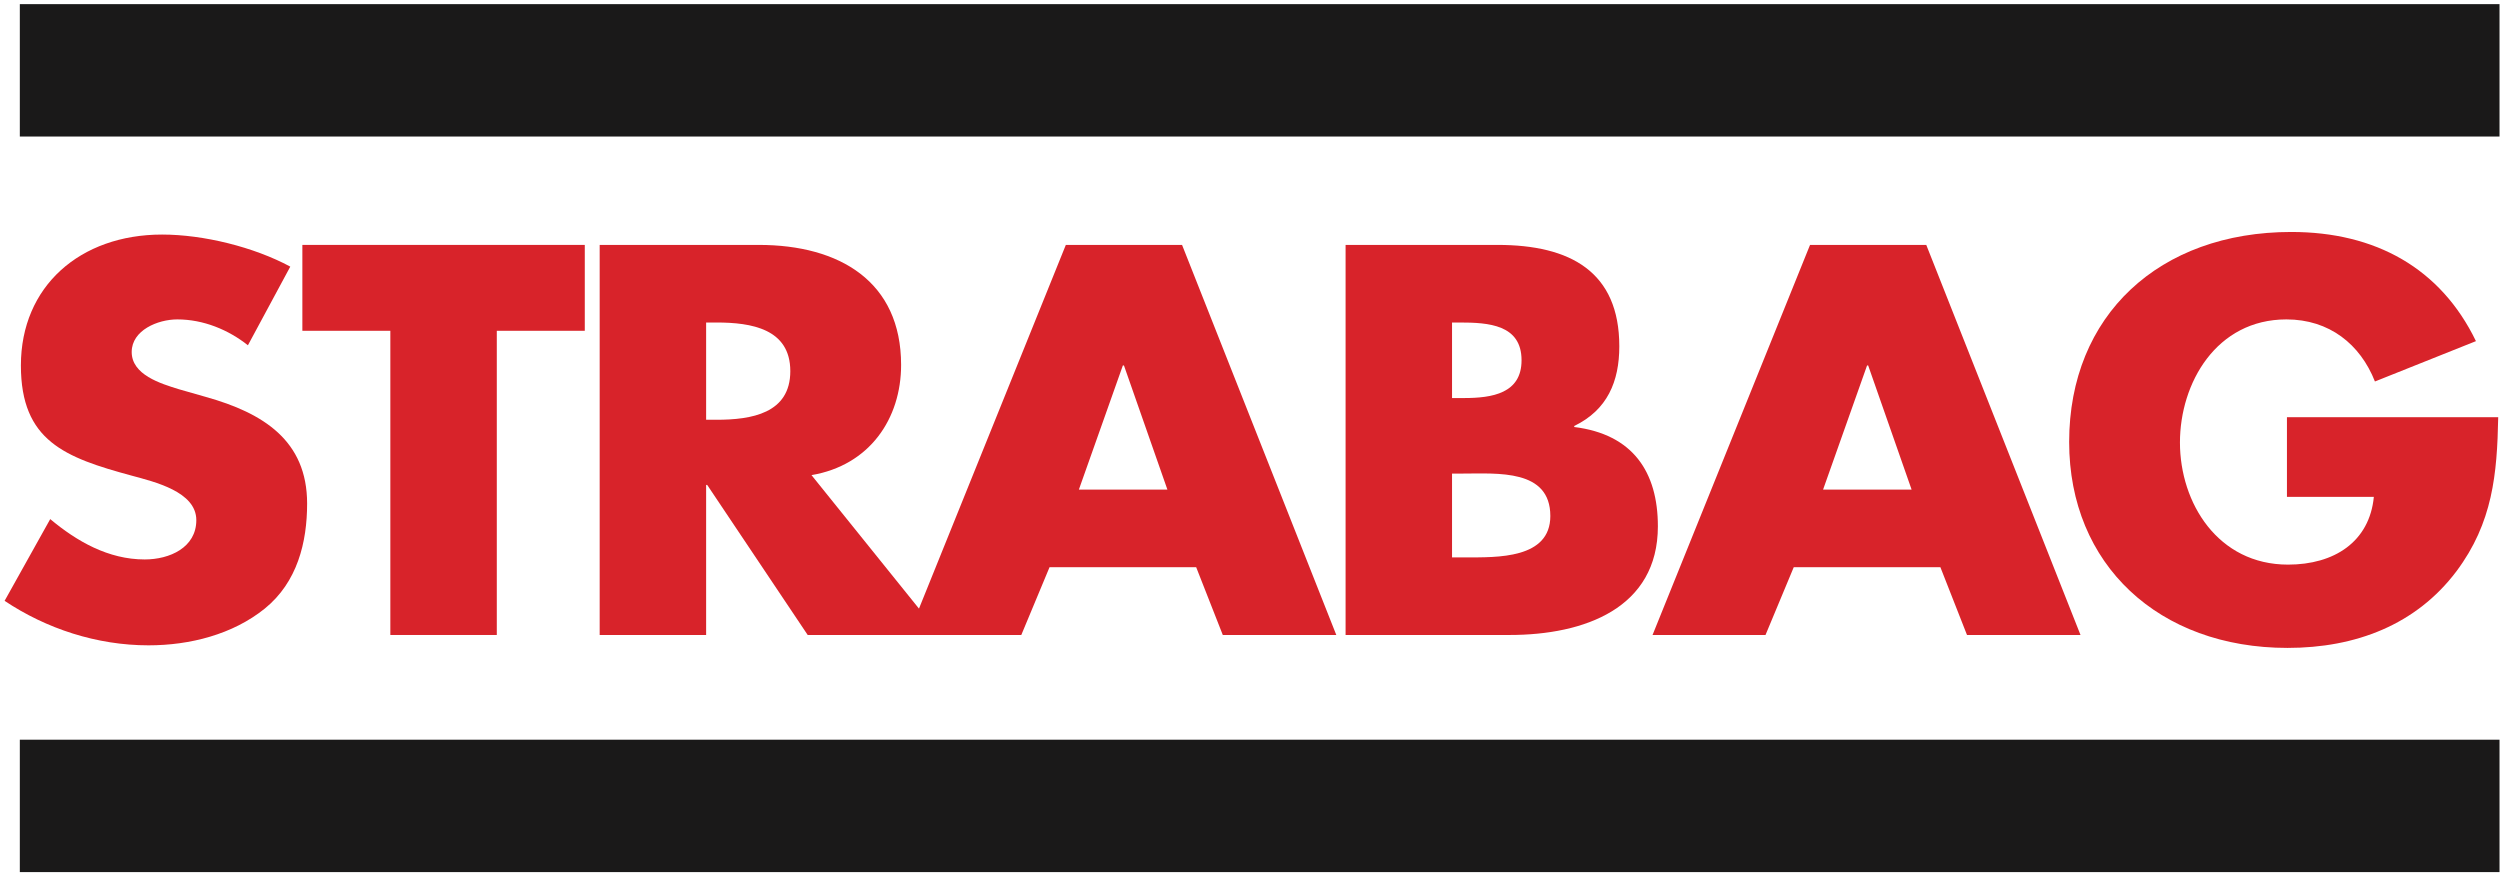
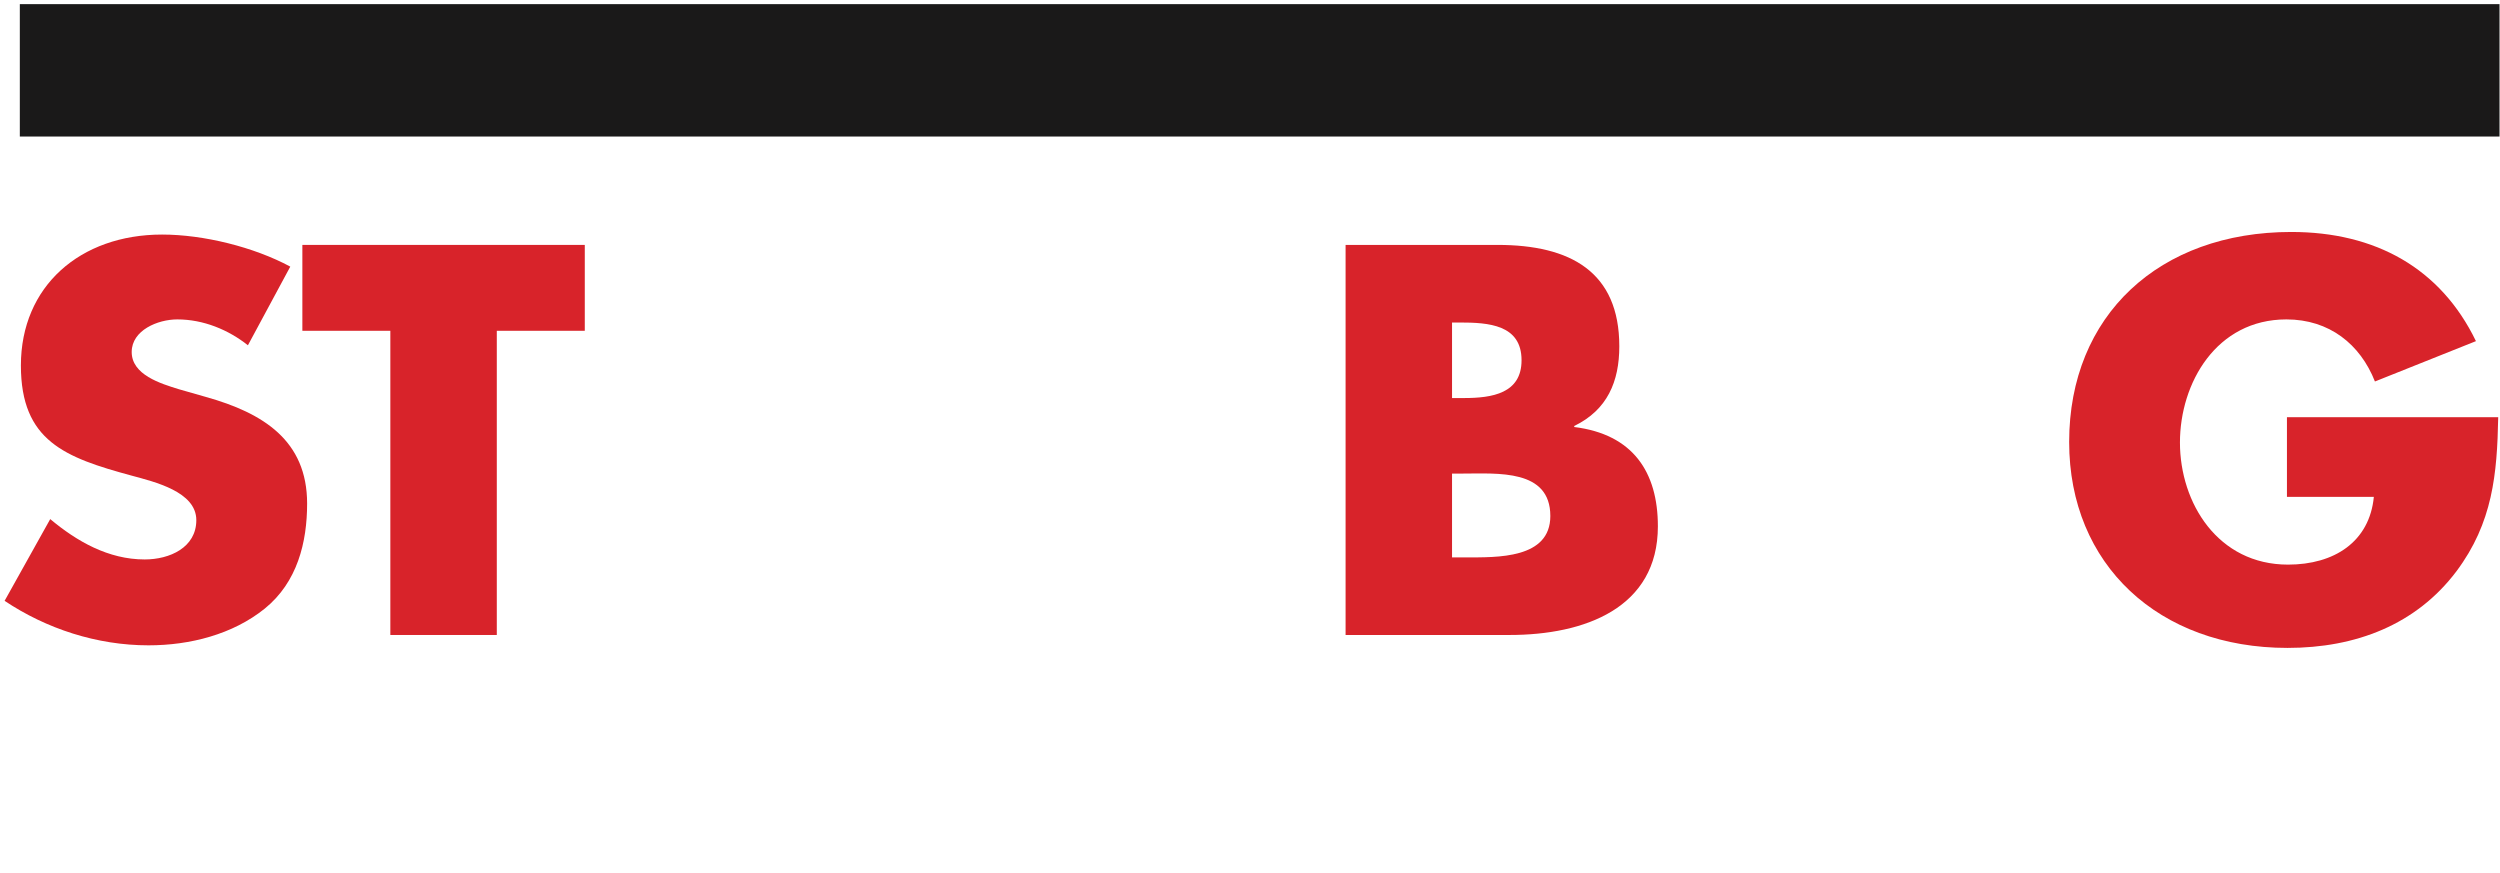
<svg xmlns="http://www.w3.org/2000/svg" width="504px" height="176px" viewBox="0 0 504 176" version="1.1">
  <title>Group</title>
  <g id="Page-1" stroke="none" stroke-width="1" fill="none" fill-rule="evenodd">
    <g id="STRABAG_mit_Balken" transform="translate(-44, -333)">
      <g id="Group" transform="translate(44.928, 333.835)">
        <polygon id="Fill-3" fill="#1A1919" points="3.068 26.69 502.974 26.69 502.974 0 3.068 0" />
-         <polygon id="Fill-4" fill="#1A1919" points="3.068 174.979 502.974 174.979 502.974 148.289 3.068 148.289" />
        <path d="M57.592,52.918 C50.256,48.956 40.073,46.452 31.753,46.452 C15.22,46.452 3.285,56.882 3.285,72.84 C3.285,88.066 12.154,91.404 25.622,95.054 C30.22,96.305 38.65,98.288 38.65,104.023 C38.65,109.551 33.285,111.951 28.248,111.951 C20.912,111.951 14.562,108.3 9.197,103.815 L1.42108547e-14,120.294 C8.43,125.926 18.613,129.264 29.015,129.264 C37.337,129.264 45.986,127.072 52.447,121.859 C59.016,116.539 60.987,108.508 60.987,100.686 C60.987,87.961 52.117,82.434 40.621,79.201 L35.147,77.636 C31.424,76.491 25.622,74.716 25.622,70.128 C25.622,65.747 30.876,63.557 34.819,63.557 C40.073,63.557 45.111,65.643 49.052,68.772 L57.592,52.918" id="Fill-5" fill="#D8232A" />
        <polyline id="Fill-6" fill="#D8232A" points="99.226 65.852 116.964 65.852 116.964 48.539 60.029 48.539 60.029 65.852 77.766 65.852 77.766 127.177 99.226 127.177 99.226 65.852" />
-         <path d="M162.668,94.949 C174.385,92.968 180.735,83.582 180.735,72.735 C180.735,55.944 168.362,48.539 152.047,48.539 L119.967,48.539 L119.967,127.177 L141.427,127.177 L141.427,96.932 L141.646,96.932 L161.903,127.177 L188.617,127.177 L162.668,94.949 Z M141.427,64.182 L143.508,64.182 C150.515,64.182 158.398,65.435 158.398,73.987 C158.398,82.54 150.515,83.79 143.508,83.79 L141.427,83.79 L141.427,64.182 L141.427,64.182 Z" id="Fill-7" fill="#D8232A" />
-         <path d="M240.222,113.515 L245.587,127.177 L268.47,127.177 L237.375,48.539 L213.944,48.539 L182.192,127.177 L204.965,127.177 L210.659,113.515 L240.222,113.515 Z M234.42,97.869 L216.572,97.869 L225.441,72.84 L225.66,72.84 L234.42,97.869 L234.42,97.869 Z" id="Fill-8" fill="#D8232A" />
        <path d="M291.802,94.637 L293.992,94.637 C300.999,94.637 311.619,93.699 311.619,103.19 C311.619,111.846 300.89,111.534 294.54,111.534 L291.802,111.534 L291.802,94.637 Z M303.408,127.177 C318.518,127.177 333.3,121.754 333.3,105.274 C333.3,94.324 328.263,86.711 316.438,85.251 L316.438,85.041 C323.117,81.809 325.525,76.072 325.525,68.98 C325.525,53.962 315.671,48.539 300.999,48.539 L270.342,48.539 L270.342,127.177 L303.408,127.177 Z M291.802,64.182 L293.335,64.182 C299.138,64.182 305.817,64.599 305.817,71.796 C305.817,78.472 299.905,79.411 294.211,79.411 L291.802,79.411 L291.802,64.182 L291.802,64.182 Z" id="Fill-9" fill="#D8232A" />
-         <path d="M390.255,113.515 L395.619,127.177 L418.503,127.177 L387.408,48.539 L363.976,48.539 L332.225,127.177 L354.998,127.177 L360.691,113.515 L390.255,113.515 Z M384.452,97.869 L366.604,97.869 L375.474,72.84 L375.693,72.84 L384.452,97.869 L384.452,97.869 Z" id="Fill-10" fill="#D8232A" />
        <path d="M460.12,83.268 L460.12,99.331 L477.639,99.331 C476.762,108.405 469.646,112.993 460.339,112.993 C446.215,112.993 438.55,100.581 438.55,88.38 C438.55,76.385 445.886,63.557 460.01,63.557 C468.661,63.557 474.901,68.563 477.858,76.072 L498.222,67.938 C491.107,53.232 477.966,45.93 460.996,45.93 C434.39,45.93 416.214,62.723 416.214,88.275 C416.214,112.993 434.279,129.784 460.229,129.784 C474.025,129.784 486.178,125.091 494.281,114.349 C501.617,104.545 502.492,94.741 502.711,83.268 L460.12,83.268" id="Fill-11" fill="#D8232A" />
      </g>
    </g>
  </g>
</svg>